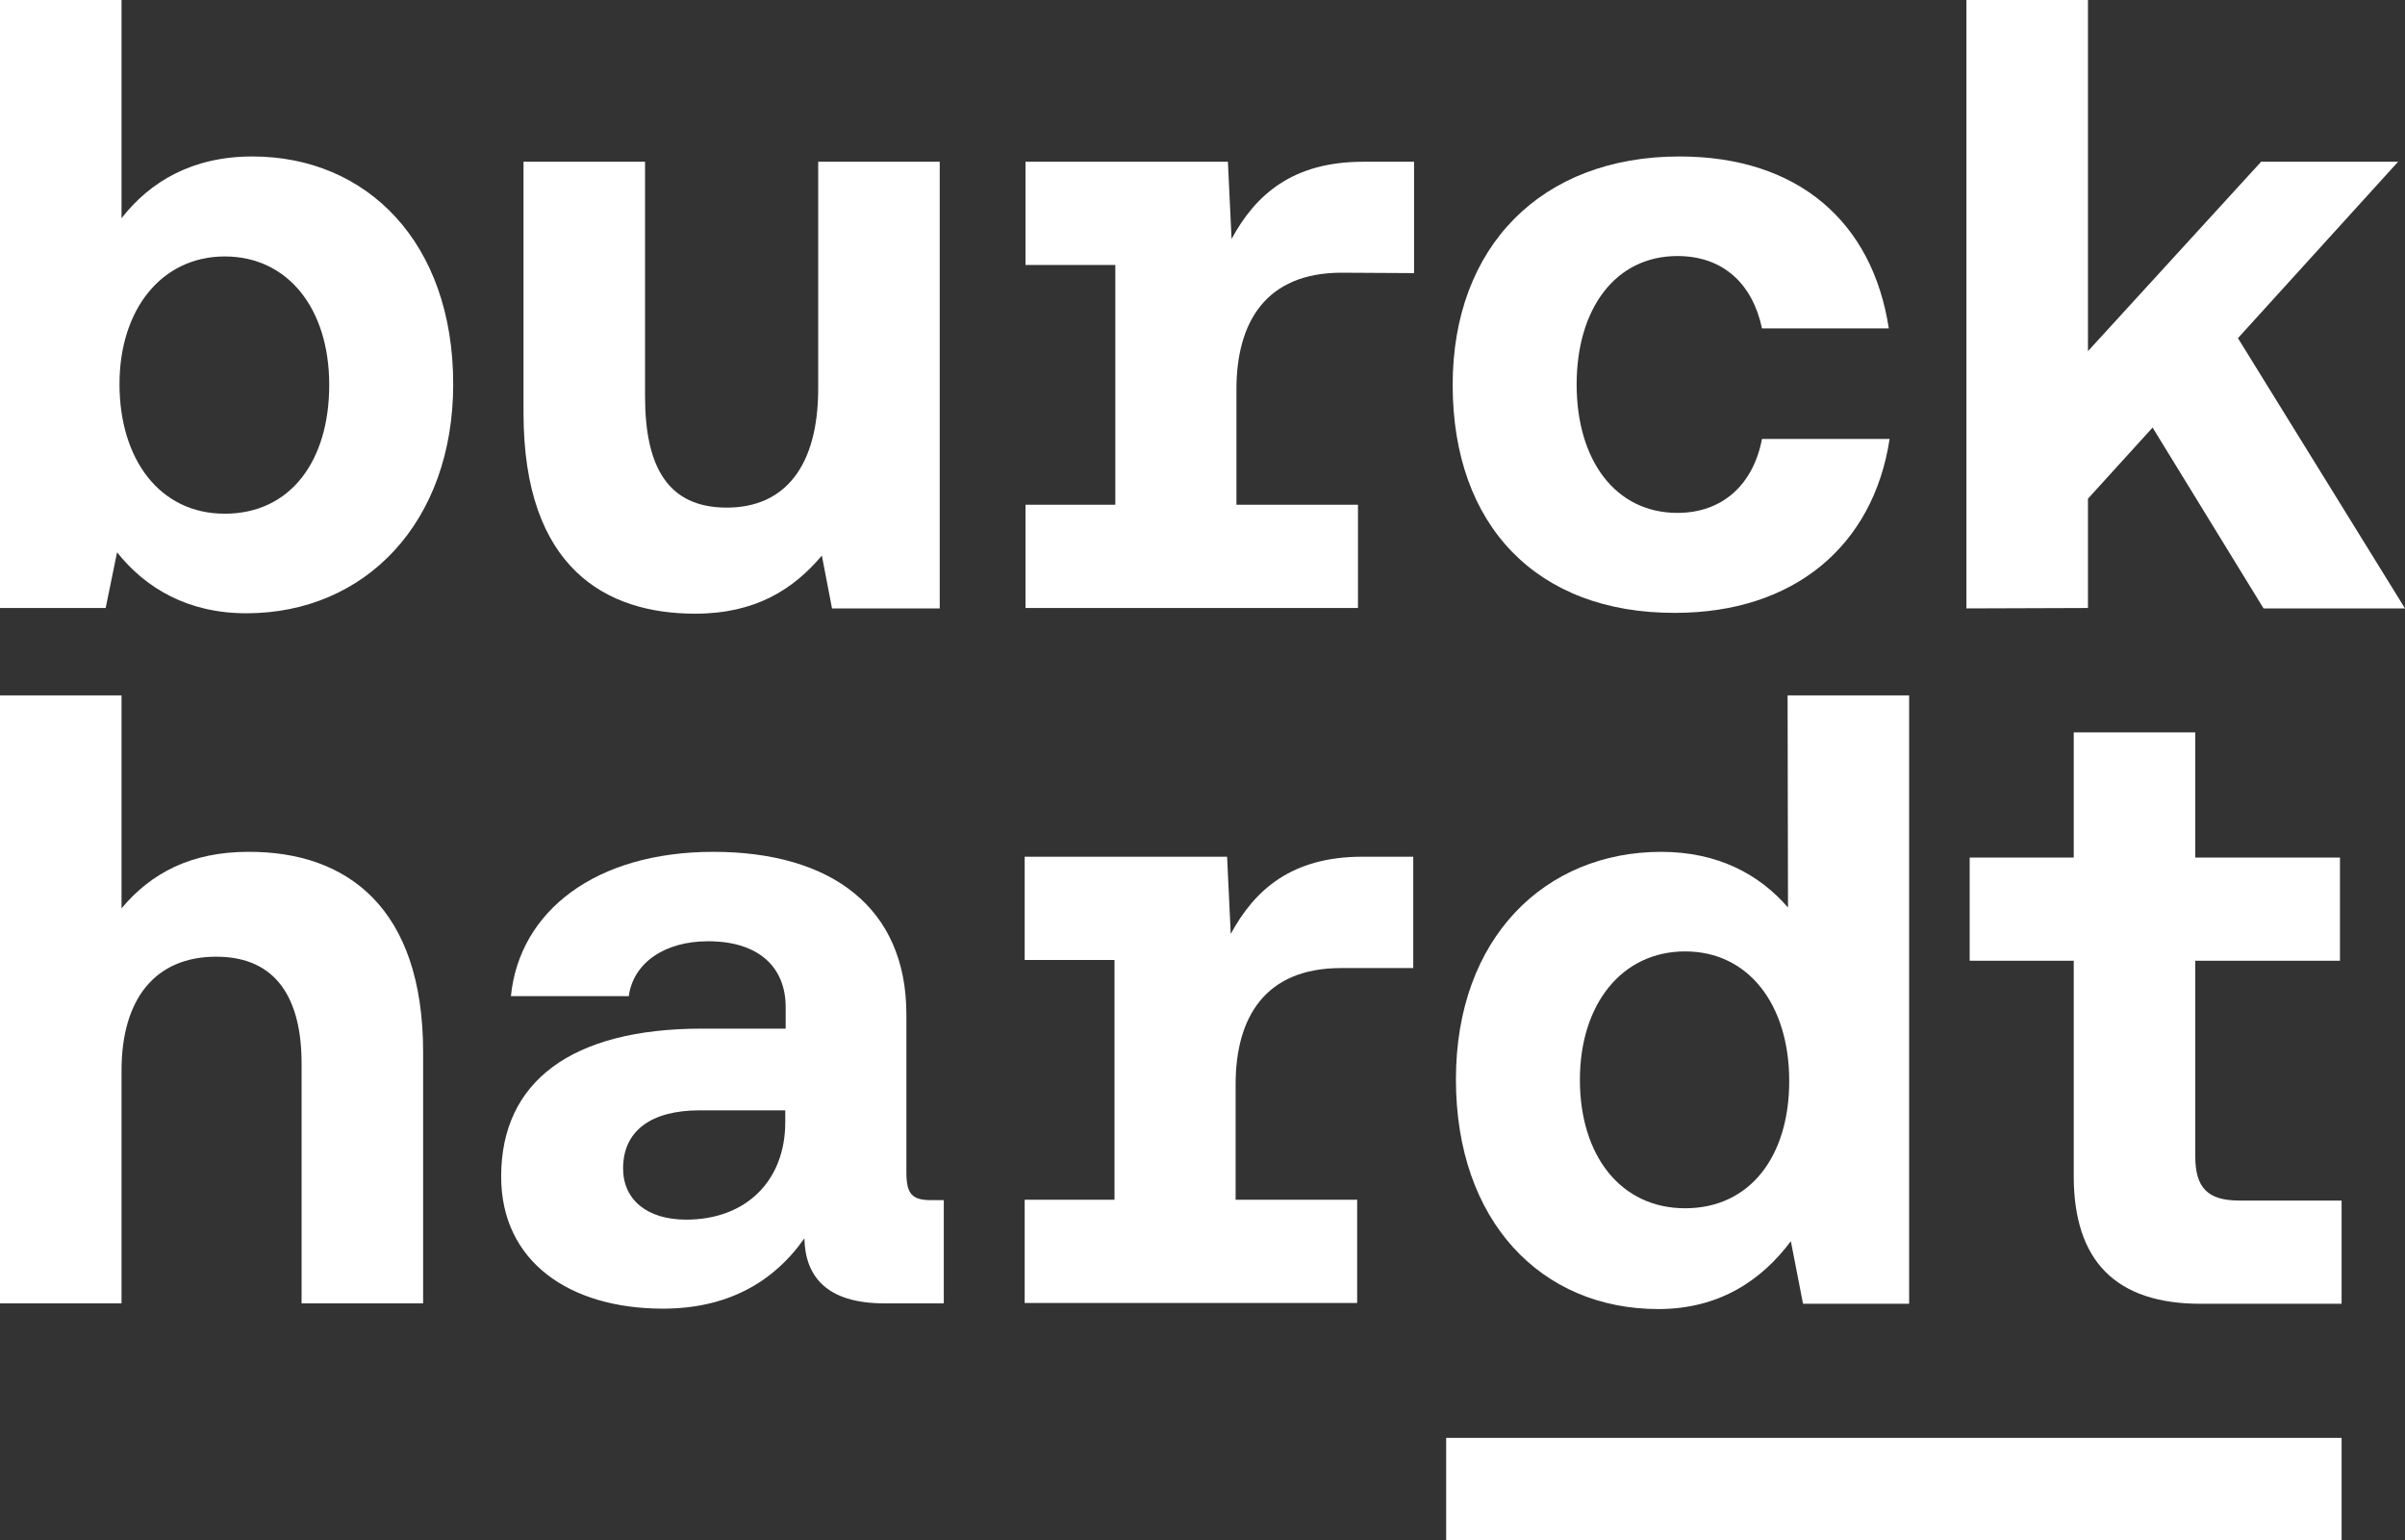
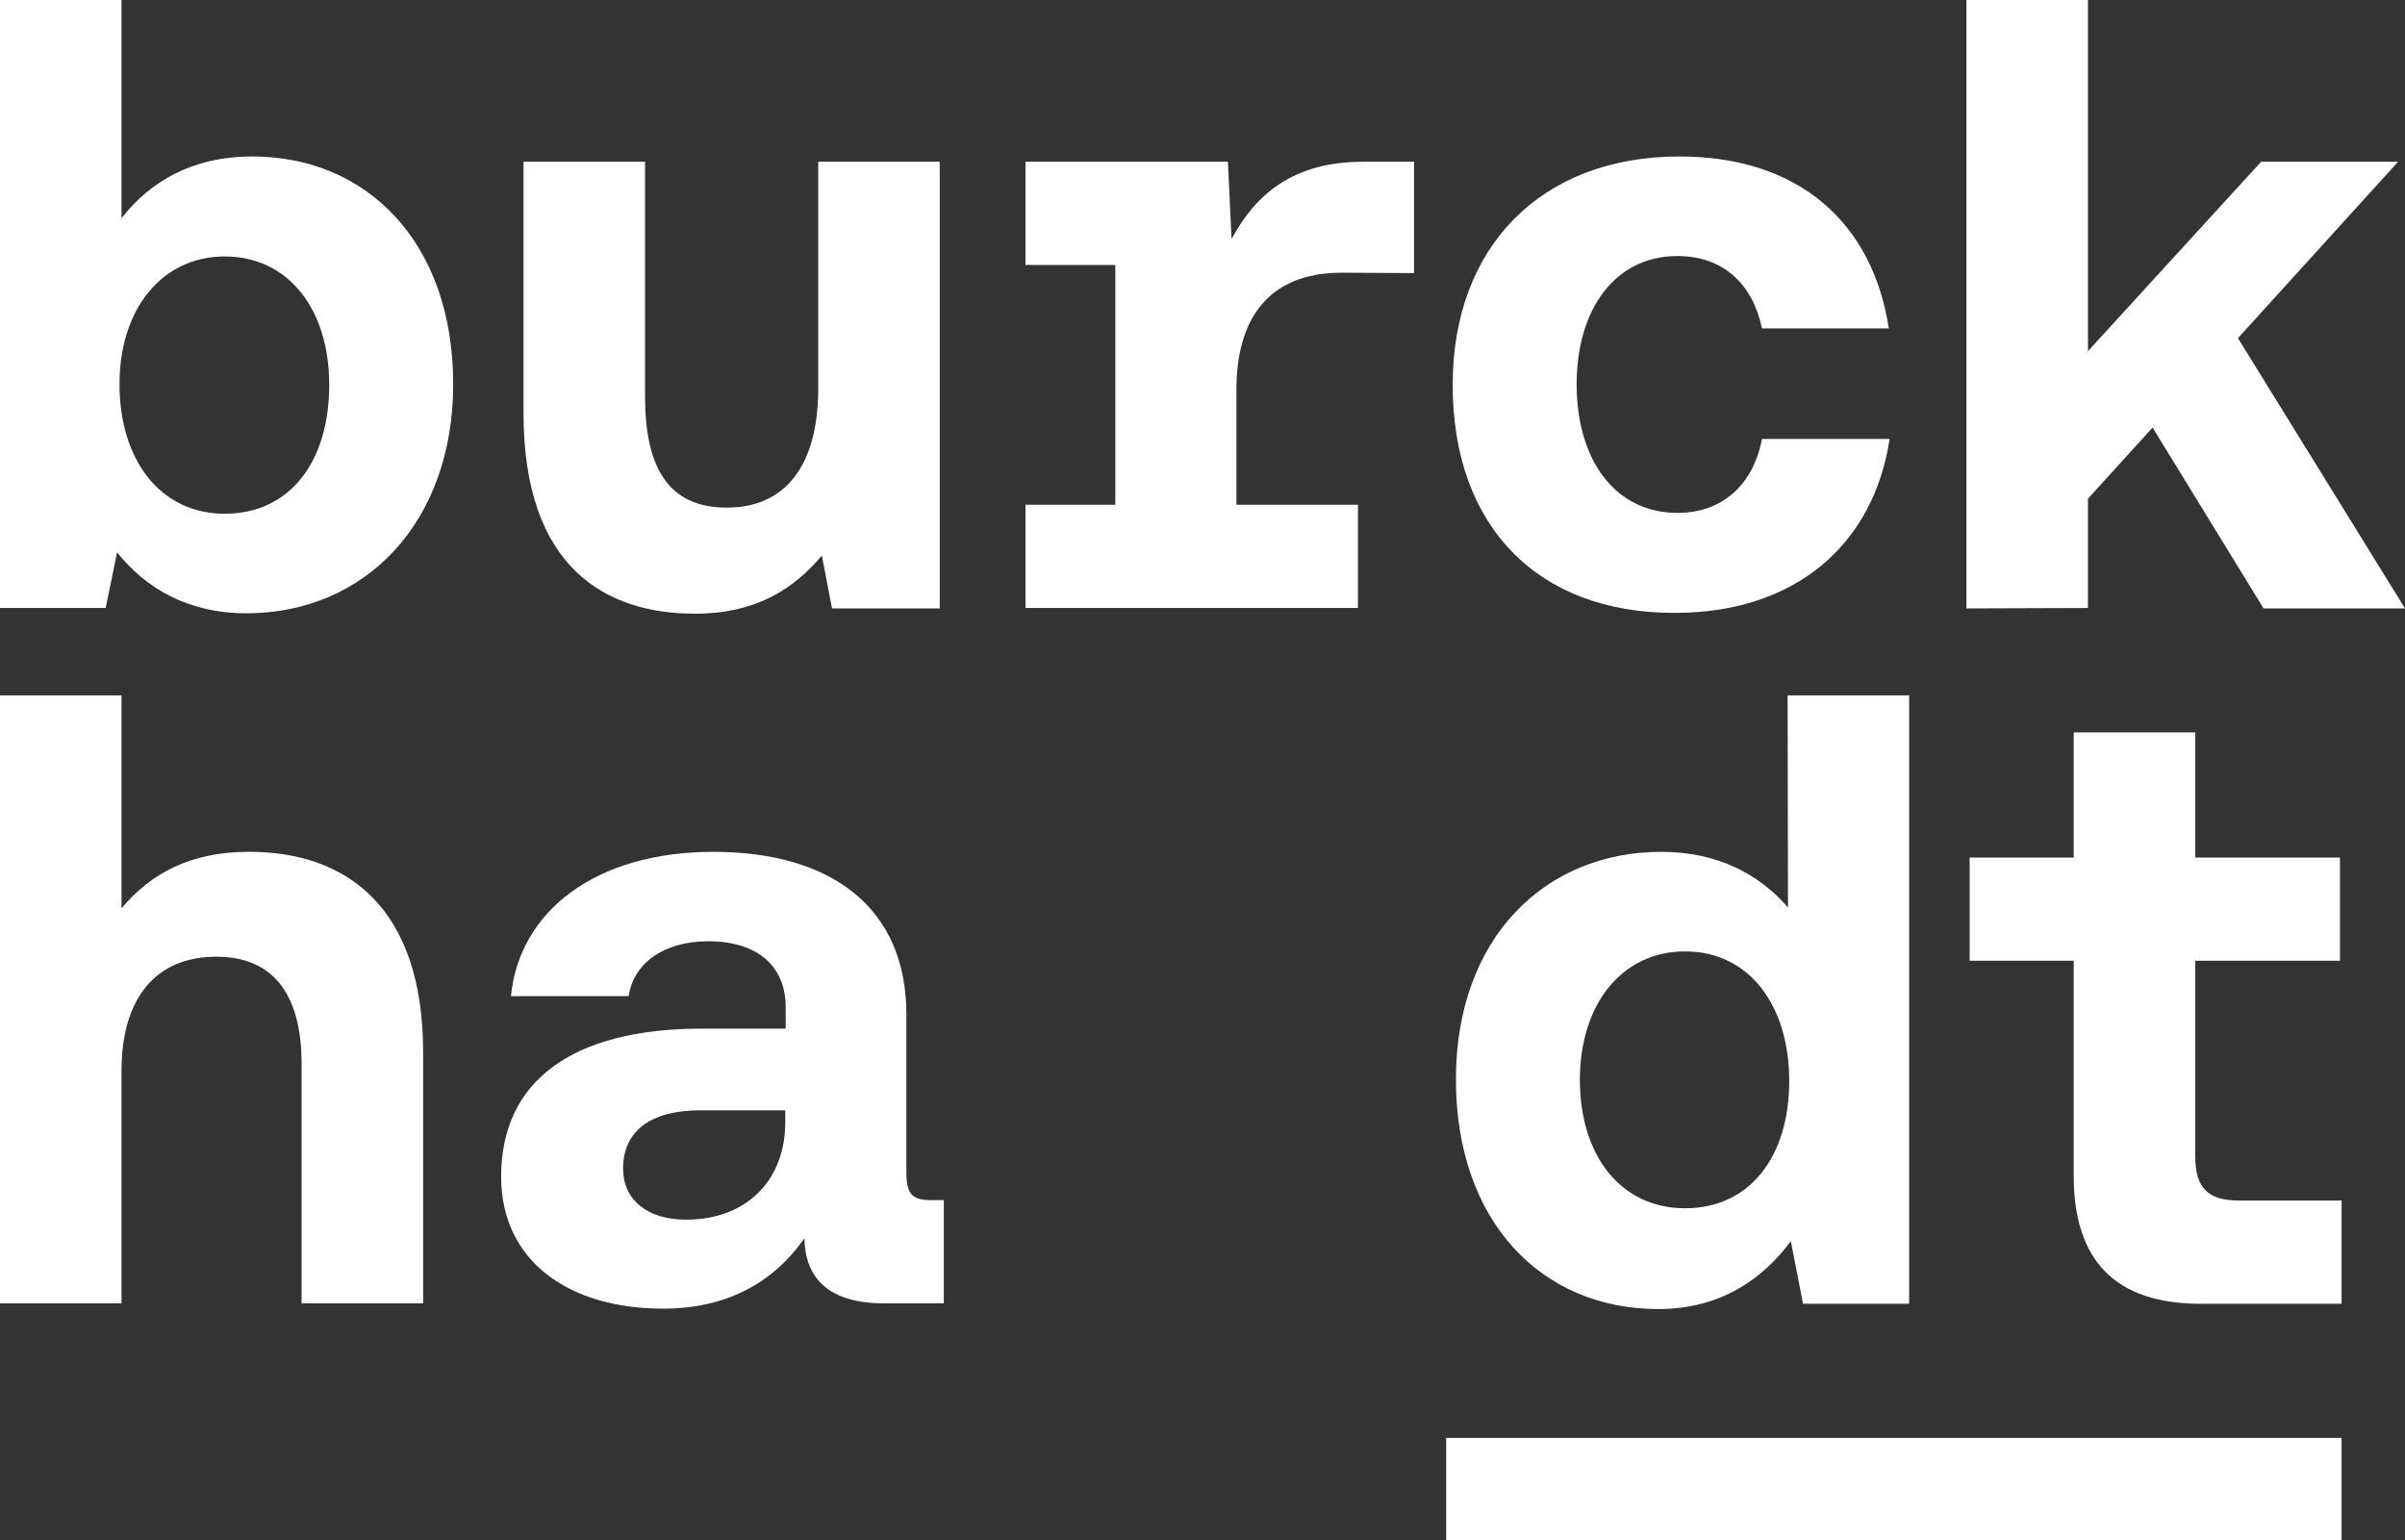
<svg xmlns="http://www.w3.org/2000/svg" id="Ebene_2" viewBox="0 0 591.7 379">
  <rect x="0" y="0" width="591.7" height="379" fill="#333333" stroke="none" />
  <defs>
    <style>      .st0 {        fill: #fff;      }    </style>
  </defs>
  <g id="Ebene_1-2">
    <g>
      <path class="st0" d="M111.5,94.5c0,34-21.6,56.4-50.9,56.4-14.4,0-24.8-6.2-31.8-15l-2.8,13.7H0V0h29.9v53.7c7-9,17.4-15.2,32.2-15.2,28.2,0,49.4,21.2,49.4,56h0ZM81,94.7c0-18.8-10.2-31.6-25.7-31.6s-25.9,13-25.9,31.4,9.8,31.9,25.9,31.9,25.7-12.9,25.7-31.7h0Z" />
      <path class="st0" d="M201.3,39.8h29.9v109.9h-26.5l-2.5-13c-7,8.3-16.3,14.3-31.2,14.3-21.8,0-42.2-11.1-42.2-49.4v-61.8h29.9v57.7c0,17.5,5.7,27.4,20.1,27.4s22.5-10.3,22.5-29.3v-55.8Z" />
      <path class="st0" d="M330.1,67.1c-18.7,0-25.9,12.2-25.9,28.7v28.4h29.9v25.4h-81.8v-25.4h22.1v-59h-22.1v-25.4h49.8l.9,19c5.9-10.9,15-19,32.4-19h12.5v27.4l-17.8-.1h0Z" />
      <path class="st0" d="M357.4,94.7c0-34,21.8-56.2,55.8-56.2,29.3,0,47.5,16.2,51.5,42.3h-31.2c-2.3-10.9-9.5-17.8-20.8-17.8-15.3,0-24.8,13-24.8,31.6s9.5,31.6,24.8,31.6c11.2,0,18.7-7.1,20.8-18.2h31.4c-4,26.3-23.5,42.8-52.8,42.8-33.9.1-54.7-21.4-54.7-56.1h0Z" />
      <path class="st0" d="M483.8,149.7V0h29.9v86.4l42.6-46.6h33.7l-39.4,43.4,41.1,66.5h-34.8l-27.3-44.5-15.9,17.5v26.9l-29.9.1h0Z" />
      <path class="st0" d="M104.1,258.9v61.8h-29.9v-59c0-15.6-5.9-26.3-21-26.3s-23.3,10.5-23.3,28v57.3H0v-149.6h29.9v52.4c7.2-8.6,17-13.9,31.2-13.9,24.3-.1,43,13.8,43,49.3h0Z" />
      <path class="st0" d="M232.2,295.3v25.4h-14.6c-14.2,0-19.5-6.6-19.7-16-7.8,11.1-19.3,17.3-34.8,17.3-22.9,0-39.8-11.5-39.8-32.5,0-23.3,17.2-36.4,49.4-36.4h20.6v-5.3c0-9.8-6.6-16.2-19.1-16.2-10.8,0-18.4,5.4-19.5,13.5h-29c2.1-20.9,20.8-35.5,49.8-35.5s47.5,13.7,47.5,40v38.9c0,5.4,1.5,6.8,6.1,6.8h3.1ZM193.2,273.2h-21c-12.1,0-18.9,5.1-18.9,14.3,0,7.7,5.9,12.6,15.5,12.6,14.8,0,24.4-9.6,24.4-24v-2.9h0Z" />
-       <path class="st0" d="M329.9,238.2c-18.7,0-25.9,12.2-25.9,28.6v28.4h29.9v25.4h-81.8v-25.4h22.1v-59h-22.1v-25.4h49.8l.9,19c5.9-10.9,15-19,32.4-19h12.5v27.4h-17.8Z" />
      <path class="st0" d="M439.8,171.1h29.9v149.7h-26.1l-3-15.4c-7,9.4-17.4,16.7-32.6,16.7-28.8,0-49.8-21.6-49.8-56.5s22-56,50.5-56c14,0,24.2,5.6,31.2,13.7l-.1-52.2h0ZM440.2,266c0-18.8-10-31.9-25.6-31.9s-25.9,13-25.9,31.6,10,31.6,25.9,31.6,25.6-12.7,25.6-31.3h0Z" />
      <path class="st0" d="M541.4,320.8c-20.8,0-31.2-10.5-31.2-31.4v-53h-25.6v-25.4h25.6v-30.8h29.9v30.8h35.6v25.4h-35.6v48.1c0,7.7,3,10.9,10.8,10.9h25.2v25.4h-34.7Z" />
      <path class="st0" d="M576.1,353.8h-220.3v25.2h220.3v-25.2Z" />
    </g>
  </g>
</svg>